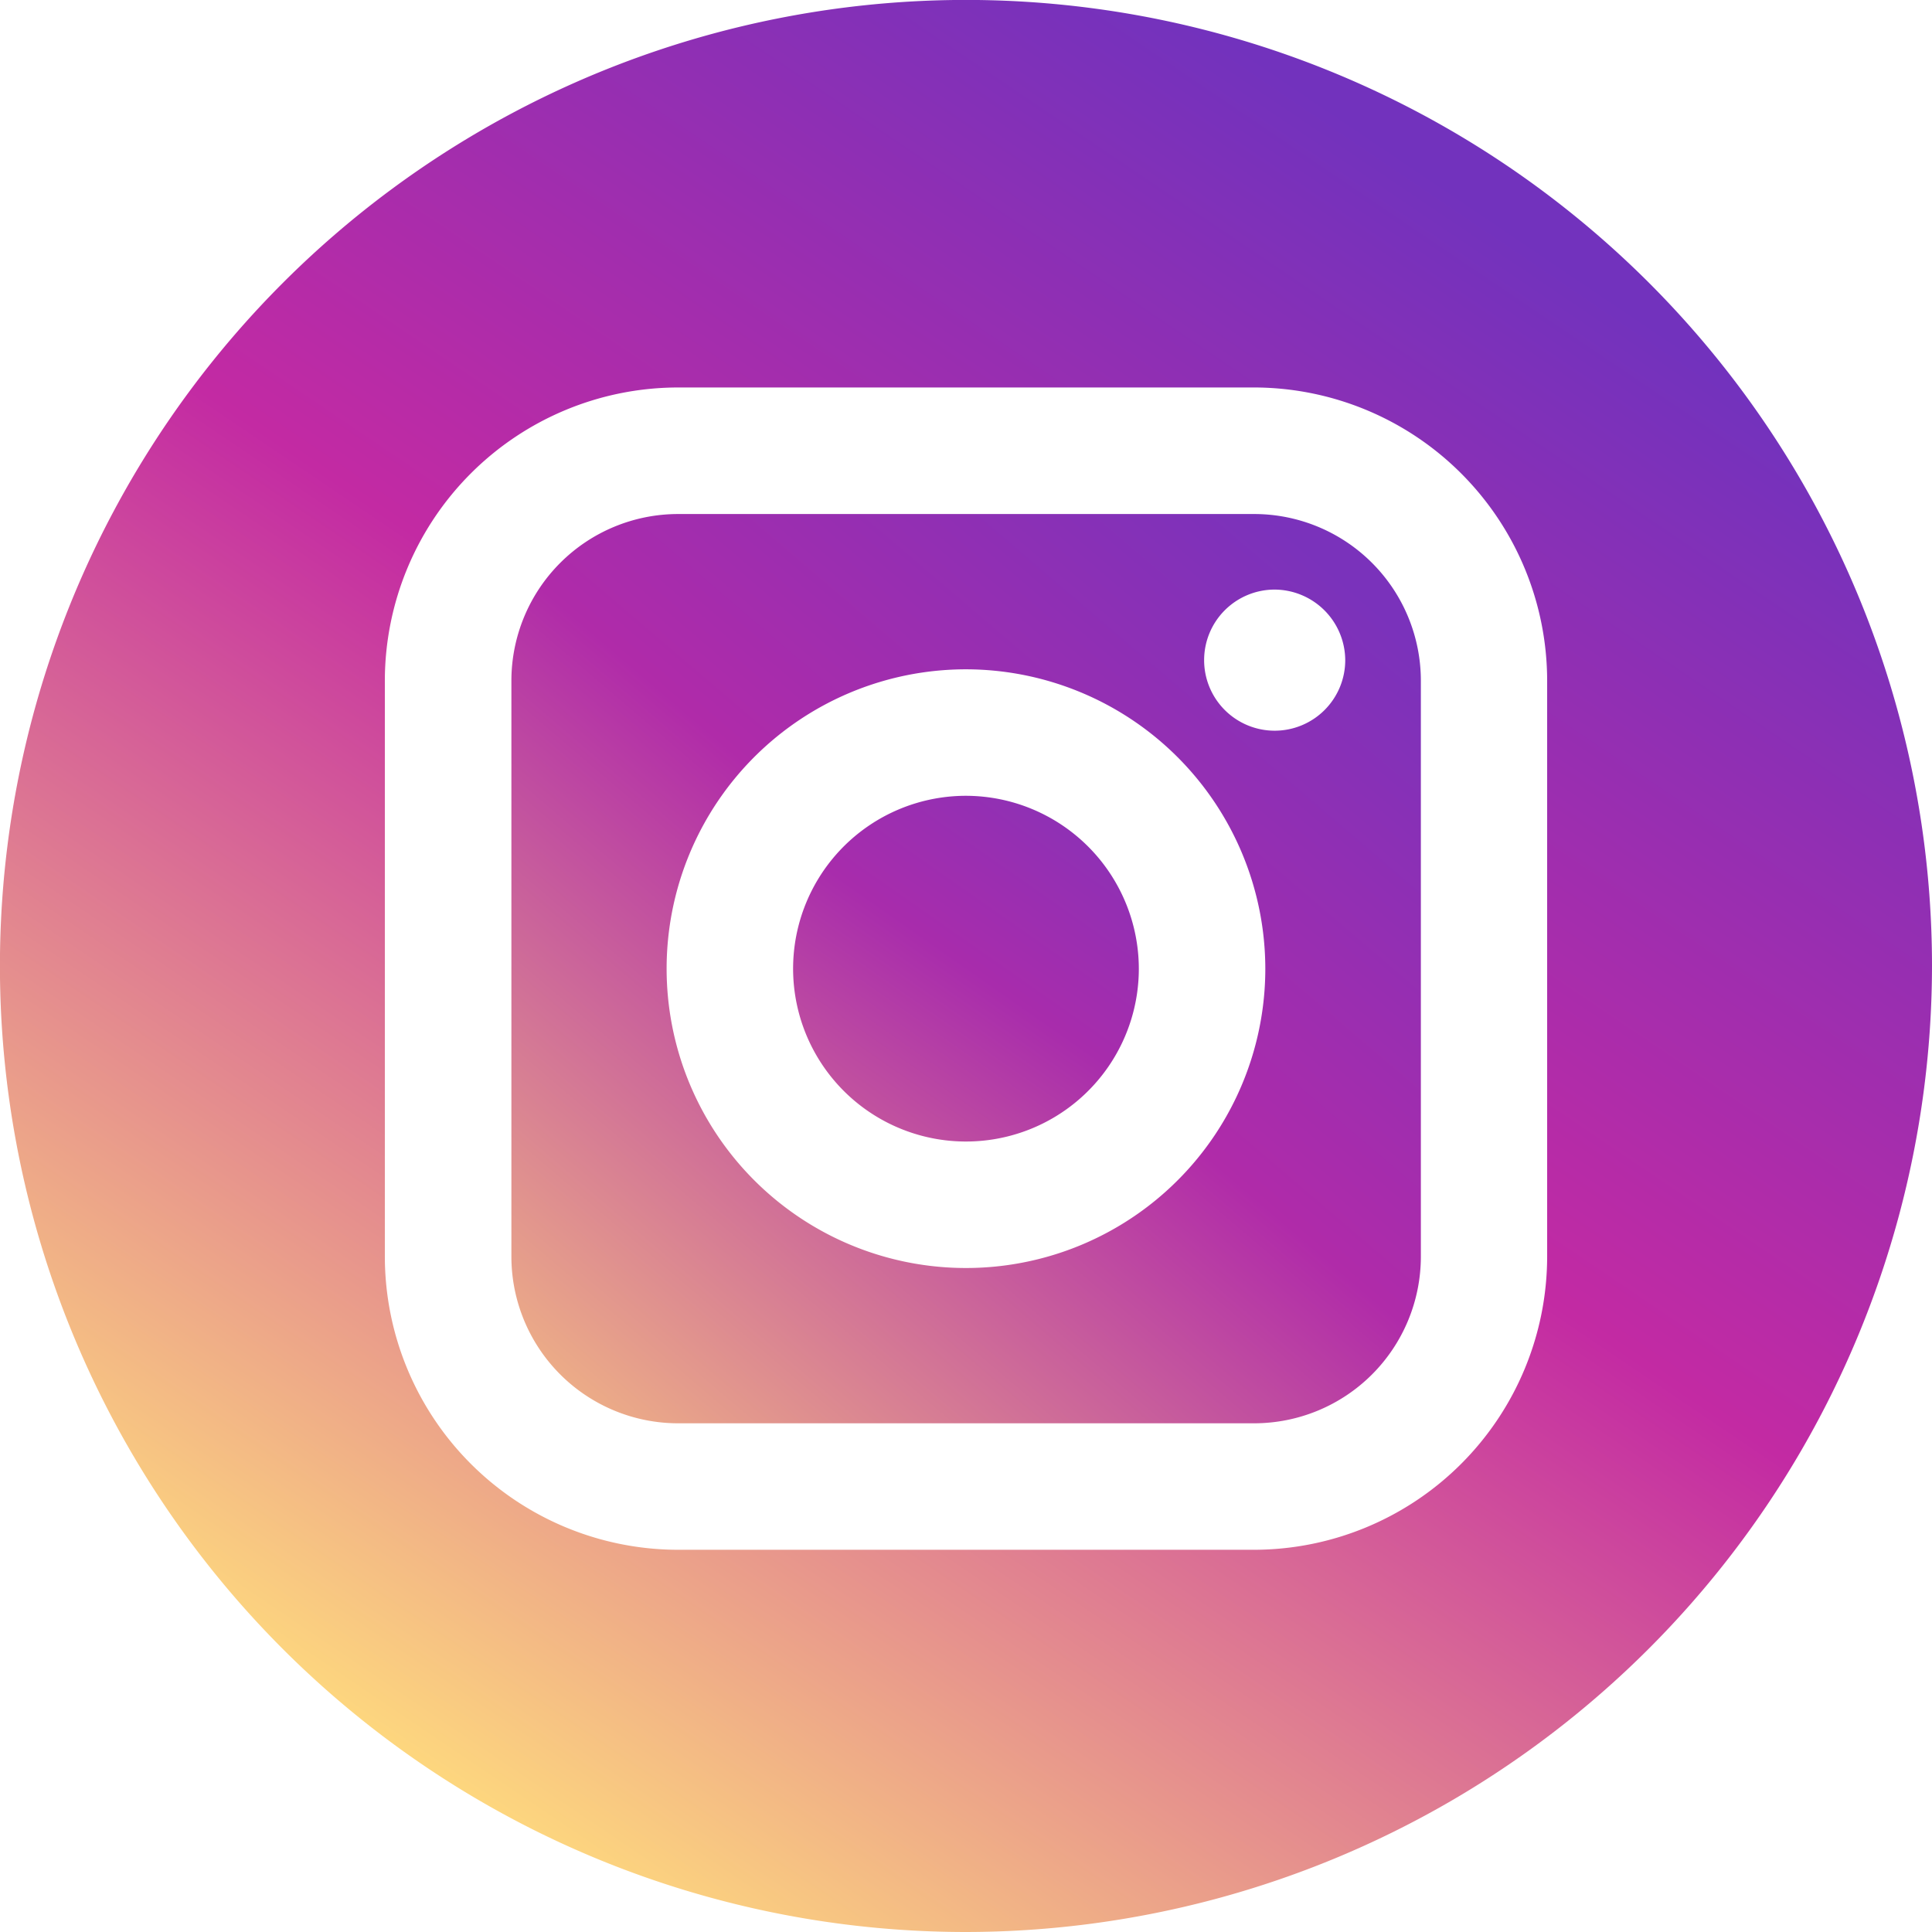
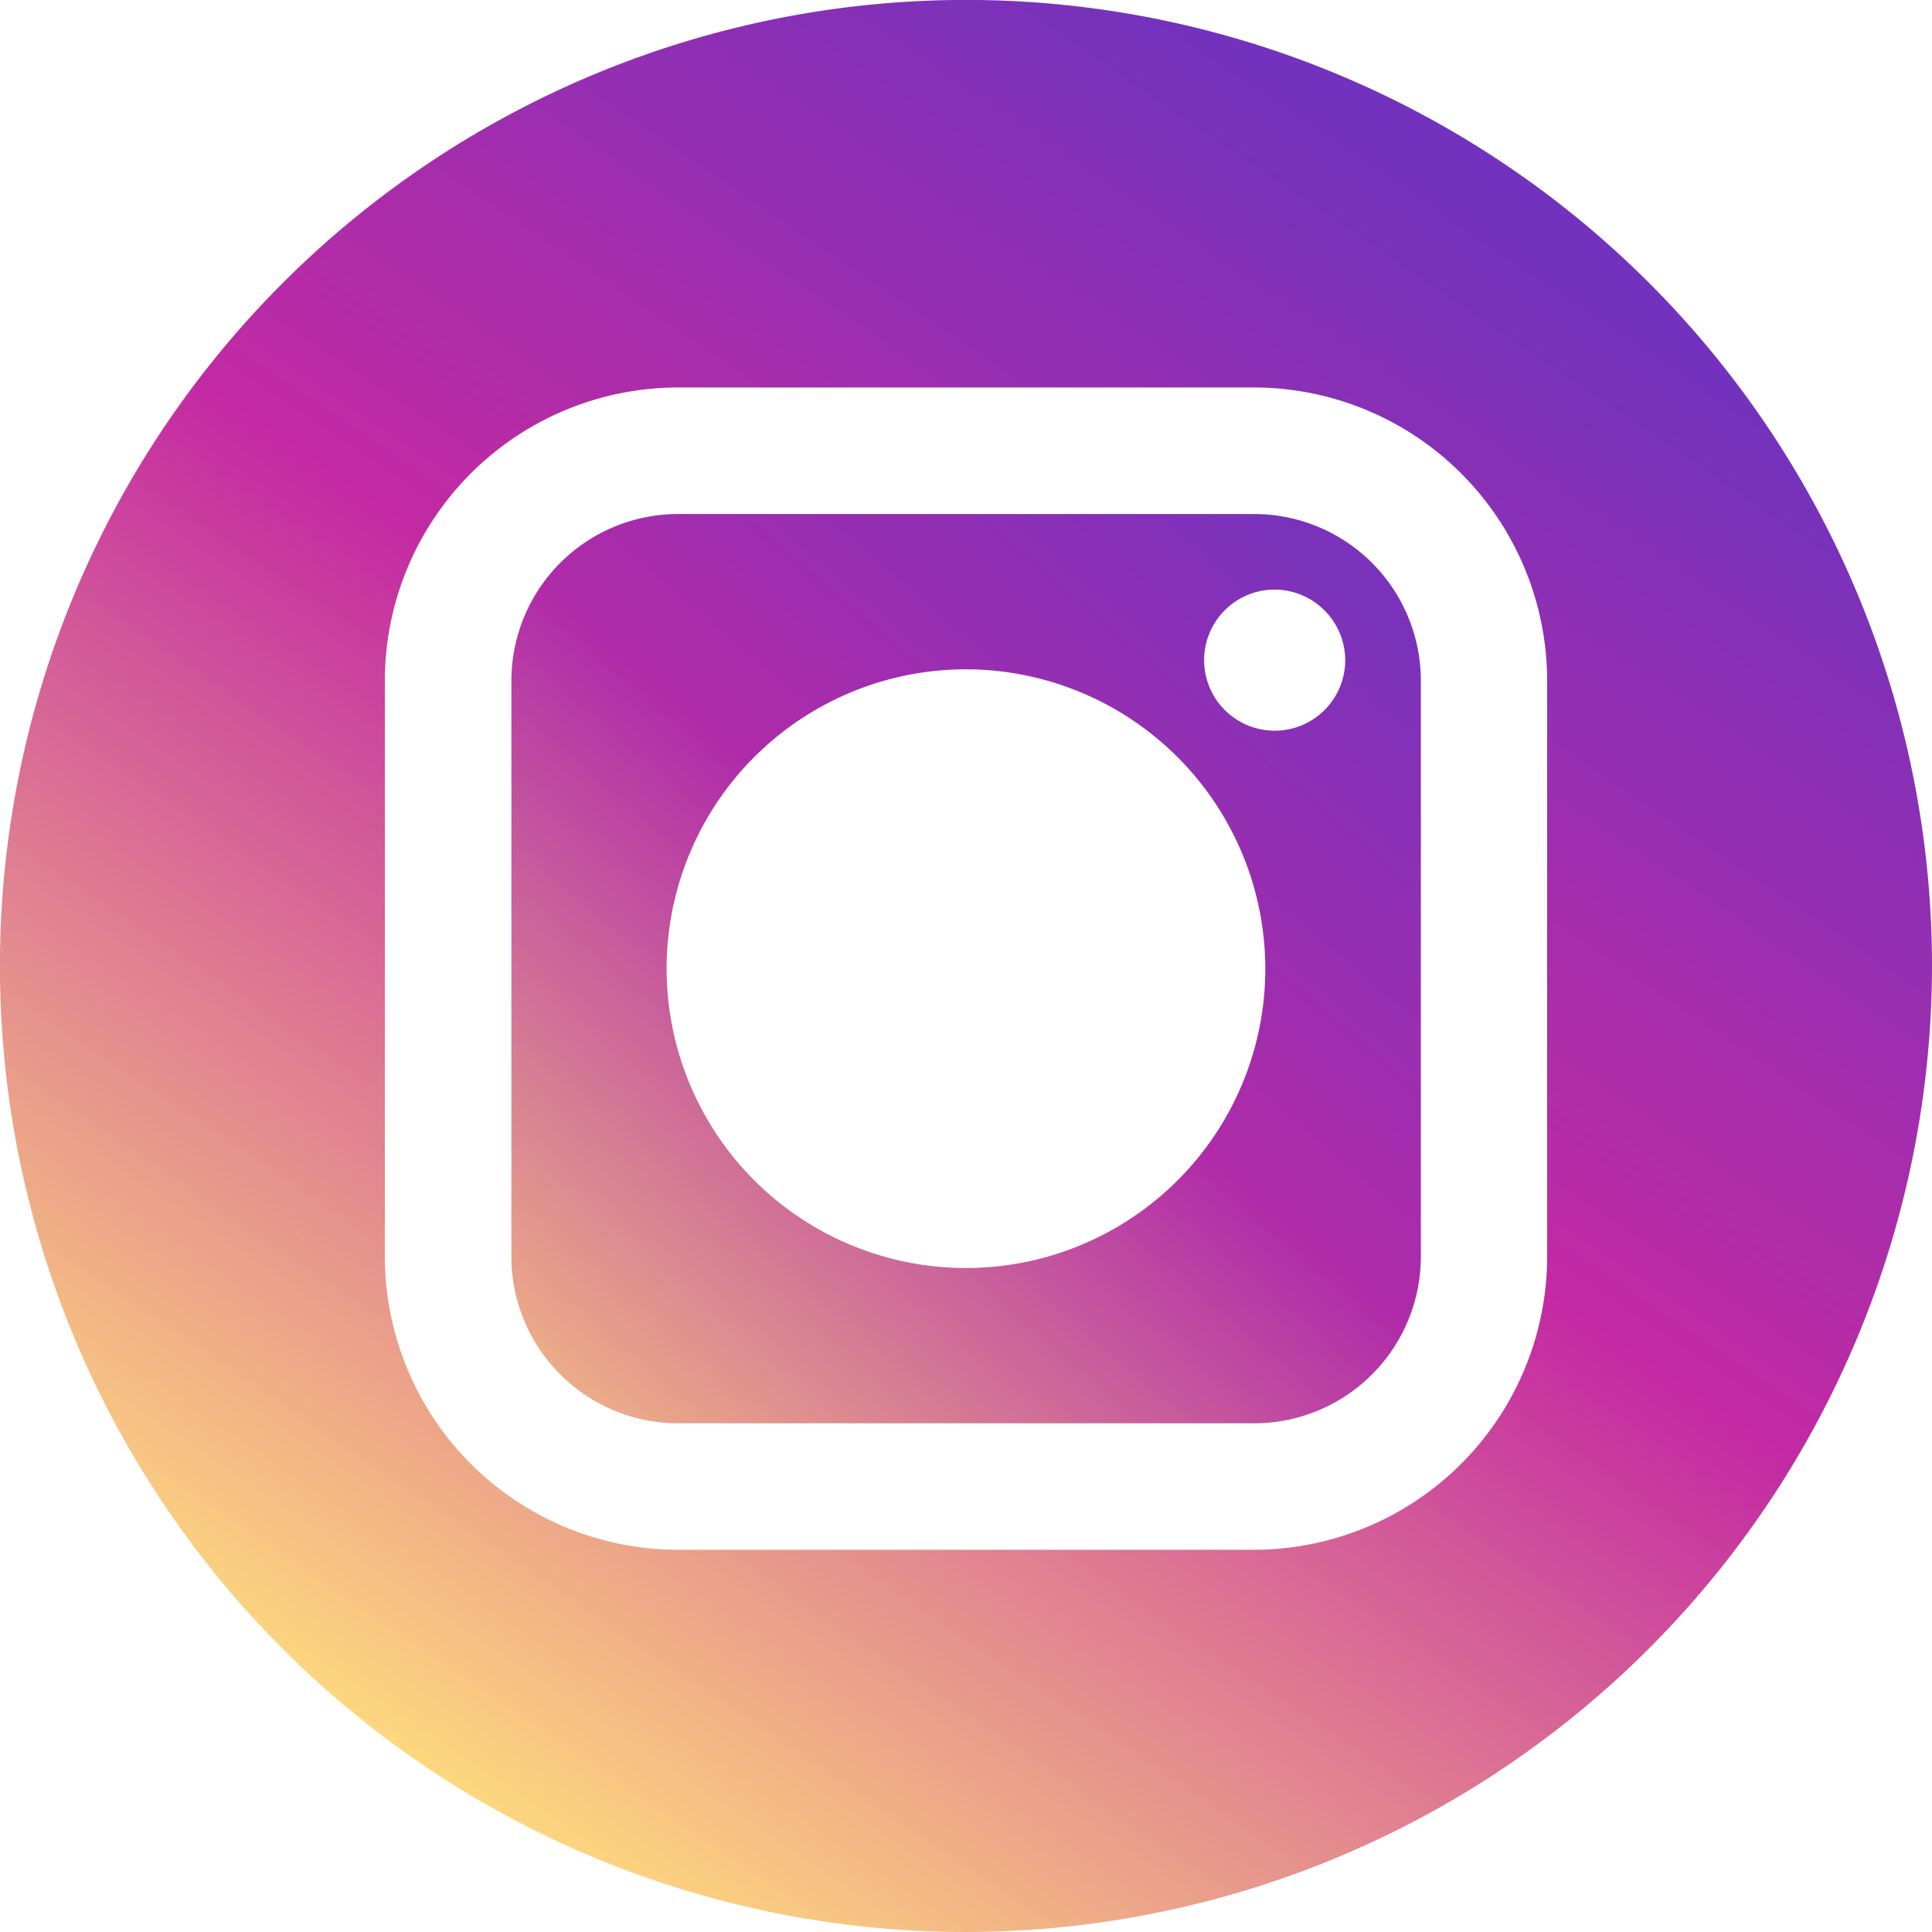
<svg xmlns="http://www.w3.org/2000/svg" width="30.121" height="30.121" viewBox="0 0 30.121 30.121">
  <defs>
    <linearGradient id="pvpbox0koa" x1=".911" x2=".054" y1=".065" y2="1.069" gradientUnits="objectBoundingBox">
      <stop offset="0" stop-color="#7a32bb" />
      <stop offset=".441" stop-color="#b02ba9" />
      <stop offset="1" stop-color="#f4bd83" />
    </linearGradient>
    <linearGradient id="cu3f0mthyb" x1=".75" x2=".173" y1=".09" y2=".914" gradientUnits="objectBoundingBox">
      <stop offset="0" stop-color="#9030b4" />
      <stop offset=".469" stop-color="#a82cac" />
      <stop offset="1" stop-color="#c3549e" />
    </linearGradient>
    <linearGradient id="snoyvy5ybc" x1=".767" x2=".217" y1=".113" y2=".927" gradientUnits="objectBoundingBox">
      <stop offset="0" stop-color="#7232bd" />
      <stop offset=".453" stop-color="#c32aa3" />
      <stop offset="1" stop-color="#ffdc7d" />
    </linearGradient>
  </defs>
  <path fill="url(#pvpbox0koa)" d="M11.577 14.176H2.6a2.6 2.6 0 0 1-2.6-2.6V2.6A2.6 2.6 0 0 1 2.6 0h8.979a2.6 2.6 0 0 1 2.6 2.6v8.979a2.6 2.6 0 0 1-2.602 2.597zM7.088 2.421a4.667 4.667 0 1 0 4.666 4.667 4.673 4.673 0 0 0-4.666-4.667zM11.9 1.178a1.1 1.1 0 1 0 1.1 1.1 1.106 1.106 0 0 0-1.1-1.1z" transform="translate(7.973 8.014)" />
-   <path fill="url(#cu3f0mthyb)" d="M2.695 0a2.695 2.695 0 1 0 2.694 2.694A2.7 2.7 0 0 0 2.695 0z" transform="translate(12.366 12.407)" />
  <path fill="url(#snoyvy5ybc)" d="M15.061 30.121a15.061 15.061 0 1 1 15.06-15.06 15.078 15.078 0 0 1-15.06 15.06zm-4.488-24.08A4.576 4.576 0 0 0 6 10.612v8.979a4.576 4.576 0 0 0 4.571 4.571h8.979a4.576 4.576 0 0 0 4.571-4.571v-8.979a4.576 4.576 0 0 0-4.571-4.571z" />
</svg>